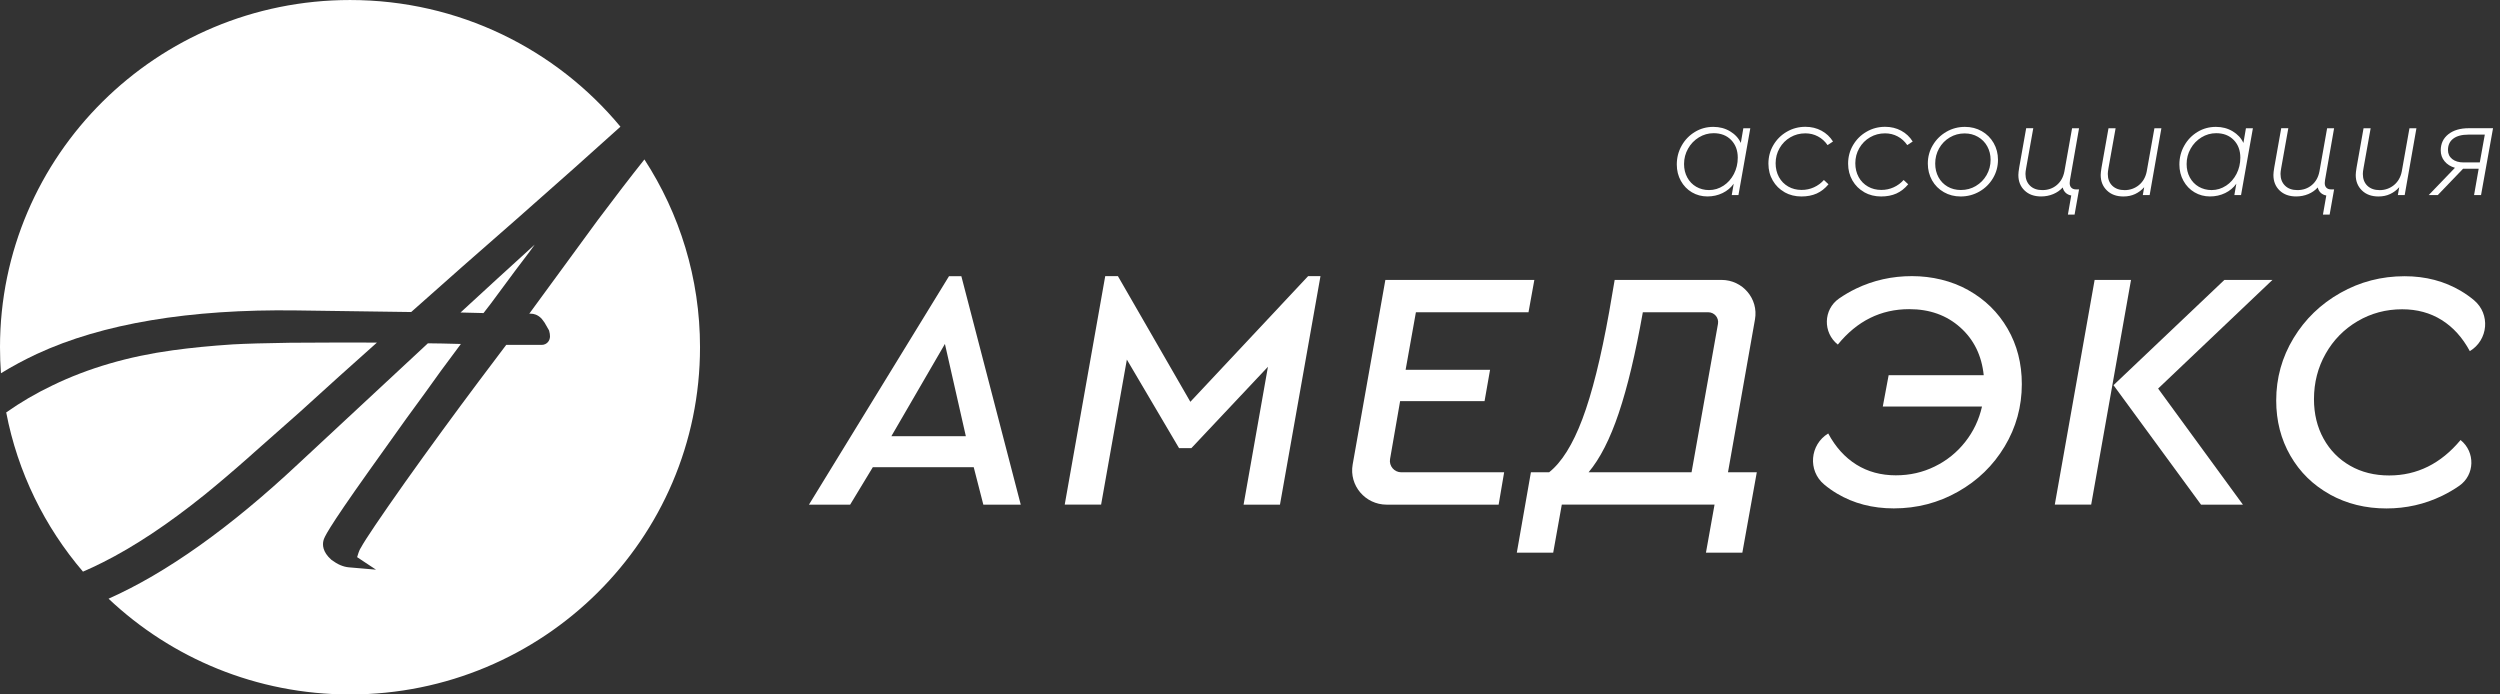
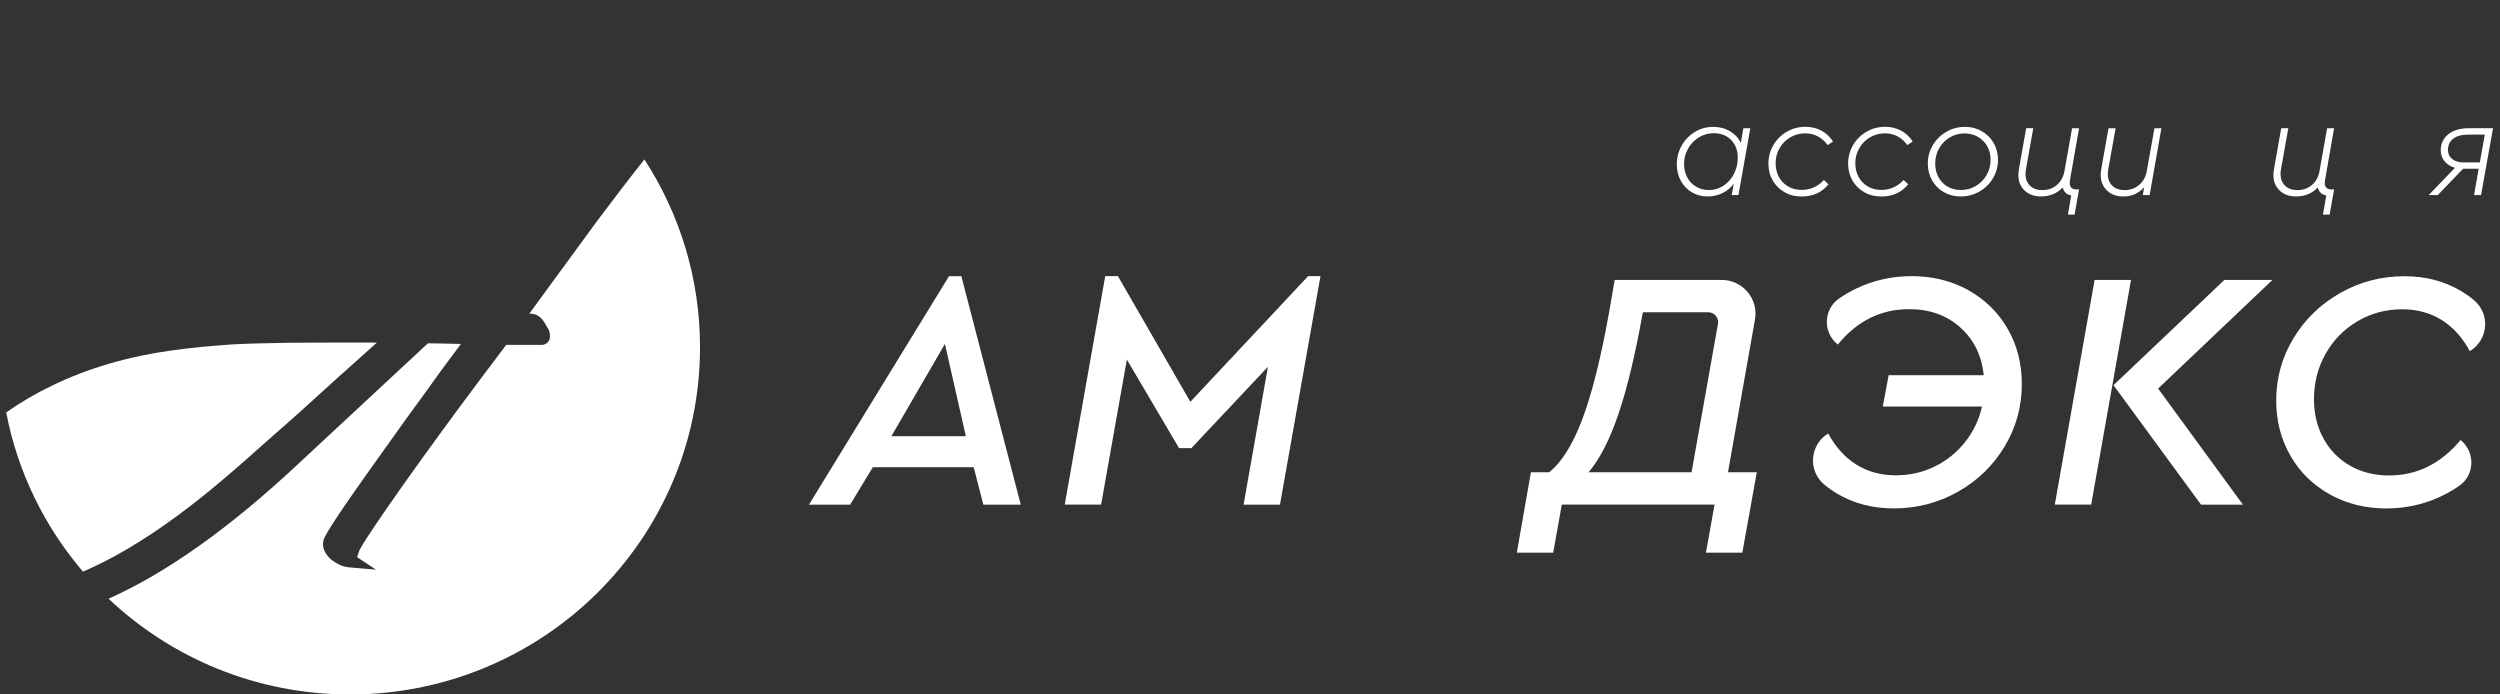
<svg xmlns="http://www.w3.org/2000/svg" width="180" height="50" viewBox="0 0 180 50" fill="none">
  <rect x="0" y="0" width="180" height="50" fill="#333333" stroke="none" />
  <g clip-path="url(#clip0_3370_49)">
-     <path d="M2.671 25.477C7.369 23.299 13.649 22.245 21.342 22.351L29.605 22.466L33.329 19.165L37.289 15.694C40.23 13.104 42.709 10.898 44.672 9.122C40.052 3.553 33.046 0.001 25.205 0.001C11.285 0.001 0 11.194 0 25C0 25.631 0.023 26.256 0.069 26.873C0.896 26.366 1.764 25.9 2.669 25.477H2.671Z" fill="white" />
-     <path d="M34.813 22.541L35.348 21.848C35.788 21.247 36.389 20.432 37.132 19.438L38.111 18.148L38.5 17.611C36.716 19.231 34.931 20.866 33.158 22.5L34.813 22.541Z" fill="white" />
    <path d="M18.121 32.729L21.56 29.69C23.462 27.957 25.335 26.269 27.138 24.667C26.349 24.663 25.548 24.66 24.738 24.66C23.479 24.66 22.194 24.667 20.896 24.678C19.102 24.704 17.706 24.743 16.753 24.796C15.188 24.899 13.735 25.041 12.443 25.22C9.261 25.654 6.345 26.503 3.78 27.748C2.597 28.312 1.484 28.964 0.447 29.694C1.274 34.012 3.22 37.935 5.974 41.158C6.444 40.956 6.919 40.736 7.393 40.495C9.64 39.372 12.101 37.738 14.707 35.642C15.695 34.843 16.845 33.865 18.121 32.734V32.729Z" fill="white" />
    <path d="M46.404 11.472C45.385 12.753 44.258 14.22 43.029 15.861L38.108 22.585C38.145 22.585 38.182 22.585 38.217 22.585C38.416 22.585 38.71 22.647 38.988 22.936L39.025 22.98L39.208 23.228L39.532 23.792L39.548 23.857C39.608 24.084 39.652 24.375 39.467 24.61C39.356 24.752 39.187 24.832 39.004 24.832H36.447L34.484 27.438C32.709 29.807 30.929 32.242 29.198 34.675C27.365 37.272 26.288 38.867 25.997 39.413L25.969 39.459C25.918 39.535 25.837 39.694 25.744 40.017L25.733 40.052C25.726 40.075 25.717 40.093 25.712 40.114L27.073 41.016L25.119 40.848C24.719 40.814 24.302 40.637 23.881 40.32L23.849 40.295C23.224 39.737 23.203 39.225 23.296 38.892C23.358 38.686 23.497 38.22 26.596 33.865C27.242 32.956 28.133 31.707 29.267 30.123L30.577 28.328C31.063 27.656 31.454 27.112 31.75 26.696L33.183 24.766C32.19 24.738 31.396 24.722 30.808 24.718L21.483 33.39C16.57 37.993 11.982 41.255 7.816 43.107C12.339 47.379 18.458 50.001 25.196 50.001C39.115 50.001 50.401 38.807 50.401 25.002C50.401 20.018 48.929 15.375 46.394 11.475L46.404 11.472Z" fill="white" />
    <path d="M70.111 33.638H62.843L61.211 36.335H58.244L68.328 19.886H69.217L73.494 36.335H70.8L70.108 33.638H70.111ZM68.034 24.764L64.178 31.407H69.541L68.034 24.764Z" fill="white" />
    <path d="M95.074 19.885L92.158 36.335H89.538L91.292 26.407L85.779 32.265H84.891L81.134 25.89L79.28 36.333H76.66L79.576 19.883H80.491L85.705 28.93L94.183 19.883H95.072L95.074 19.885Z" fill="white" />
-     <path d="M99.746 20.154H110.473L110.052 22.484H101.945L101.204 26.628H107.284L106.888 28.882H100.808L100.084 33.05C99.998 33.549 100.385 34.005 100.894 34.005H108.298L107.902 36.335H99.841C98.295 36.335 97.124 34.951 97.392 33.443L99.746 20.156V20.154Z" fill="white" />
    <path d="M124.412 34.005H126.489L125.449 39.79H122.829L123.447 36.333H112.449L111.831 39.79H109.211L110.225 34.005H111.535C112.44 33.287 113.24 32.008 113.932 30.169C114.625 28.331 115.268 25.762 115.86 22.459L116.256 20.154H123.952C125.47 20.154 126.621 21.513 126.359 22.996L124.415 34.005H124.412ZM116.552 29.74C115.925 31.604 115.201 33.025 114.377 34.005H121.792L123.695 23.315C123.771 22.881 123.436 22.482 122.991 22.482H118.284C117.756 25.457 117.18 27.874 116.552 29.738V29.74Z" fill="white" />
    <path d="M141.715 20.891C142.919 21.561 143.861 22.484 144.546 23.662C145.229 24.839 145.571 26.171 145.571 27.658C145.571 29.276 145.159 30.771 144.335 32.144C143.511 33.516 142.391 34.605 140.975 35.403C139.558 36.205 138.017 36.604 136.353 36.604C134.82 36.604 133.457 36.248 132.263 35.536C131.932 35.339 131.624 35.121 131.335 34.878C130.15 33.881 130.309 32.017 131.631 31.209C132.159 32.19 132.835 32.938 133.659 33.452C134.482 33.966 135.429 34.223 136.501 34.223C137.505 34.223 138.44 34.012 139.306 33.585C140.171 33.161 140.901 32.573 141.493 31.82C142.086 31.069 142.491 30.218 142.704 29.27H135.561L135.982 27.013H142.828C142.68 25.592 142.116 24.444 141.134 23.57C140.153 22.695 138.931 22.259 137.464 22.259C135.42 22.259 133.707 23.108 132.323 24.809C131.24 23.951 131.272 22.289 132.406 21.497C132.798 21.226 133.209 20.985 133.645 20.776C134.89 20.179 136.228 19.881 137.66 19.881C139.093 19.881 140.512 20.216 141.713 20.886L141.715 20.891Z" fill="white" />
    <path d="M153.433 20.154L150.565 36.333H147.945L150.813 20.154H153.433ZM155.384 27.975L161.49 36.335H158.474L152.172 27.732L160.154 20.156H163.614L155.384 27.977V27.975Z" fill="white" />
    <path d="M167.754 35.598C166.544 34.928 165.595 34.001 164.912 32.816C164.227 31.632 163.887 30.303 163.887 28.833C163.887 27.215 164.303 25.721 165.134 24.348C165.965 22.975 167.09 21.889 168.509 21.088C169.925 20.287 171.467 19.888 173.131 19.888C174.647 19.888 176.001 20.244 177.197 20.955C177.528 21.152 177.841 21.373 178.13 21.616C179.32 22.613 179.158 24.479 177.827 25.282C177.299 24.302 176.623 23.554 175.799 23.04C174.975 22.525 174.029 22.268 172.957 22.268C171.786 22.268 170.717 22.555 169.745 23.127C168.773 23.698 168.006 24.479 167.446 25.468C166.886 26.457 166.606 27.548 166.606 28.742C166.606 29.804 166.838 30.753 167.298 31.586C167.759 32.419 168.398 33.069 169.215 33.535C170.029 34.001 170.964 34.233 172.02 34.233C174.031 34.233 175.744 33.383 177.16 31.682C178.232 32.543 178.195 34.194 177.065 34.979C176.677 35.249 176.262 35.49 175.825 35.702C174.573 36.308 173.237 36.608 171.821 36.608C170.321 36.608 168.967 36.273 167.754 35.603V35.598Z" fill="white" />
    <path d="M126.022 9.234L125.168 14.045H124.686L124.827 13.228C124.626 13.513 124.358 13.738 124.024 13.901C123.689 14.063 123.325 14.144 122.93 14.144C122.534 14.144 122.15 14.045 121.814 13.845C121.478 13.646 121.215 13.37 121.02 13.019C120.826 12.668 120.729 12.275 120.729 11.844C120.729 11.352 120.847 10.898 121.08 10.485C121.314 10.069 121.633 9.741 122.034 9.498C122.437 9.254 122.879 9.135 123.36 9.135C123.809 9.135 124.21 9.241 124.566 9.454C124.92 9.668 125.179 9.945 125.339 10.292L125.52 9.236H126.022V9.234ZM124.089 13.373C124.406 13.164 124.659 12.879 124.844 12.521C125.027 12.163 125.119 11.773 125.119 11.355C125.119 10.829 124.959 10.404 124.642 10.079C124.323 9.753 123.904 9.59 123.381 9.59C122.999 9.59 122.645 9.691 122.316 9.893C121.988 10.095 121.728 10.365 121.539 10.705C121.346 11.045 121.252 11.412 121.252 11.812C121.252 12.17 121.328 12.493 121.483 12.778C121.638 13.063 121.851 13.285 122.126 13.446C122.402 13.604 122.71 13.685 123.05 13.685C123.425 13.685 123.772 13.579 124.089 13.37V13.373Z" fill="white" />
    <path d="M128.493 13.841C128.132 13.639 127.847 13.357 127.639 12.998C127.43 12.64 127.326 12.234 127.326 11.782C127.326 11.297 127.444 10.852 127.683 10.446C127.921 10.042 128.243 9.72 128.652 9.484C129.06 9.247 129.506 9.13 129.988 9.13C130.416 9.13 130.803 9.224 131.147 9.41C131.492 9.596 131.768 9.856 131.976 10.189L131.585 10.448C131.397 10.175 131.166 9.966 130.89 9.821C130.615 9.674 130.314 9.601 129.986 9.601C129.59 9.601 129.231 9.695 128.905 9.886C128.581 10.074 128.321 10.333 128.132 10.664C127.942 10.992 127.845 11.357 127.845 11.754C127.845 12.126 127.926 12.459 128.085 12.75C128.245 13.042 128.47 13.269 128.754 13.432C129.039 13.595 129.358 13.675 129.715 13.675C130.029 13.675 130.326 13.614 130.603 13.487C130.881 13.361 131.122 13.184 131.321 12.959L131.652 13.269C131.404 13.568 131.122 13.788 130.803 13.933C130.483 14.075 130.117 14.146 129.703 14.146C129.254 14.146 128.849 14.045 128.488 13.843L128.493 13.841Z" fill="white" />
    <path d="M134.231 13.841C133.87 13.639 133.585 13.357 133.377 12.998C133.169 12.64 133.064 12.234 133.064 11.782C133.064 11.297 133.183 10.852 133.421 10.446C133.659 10.042 133.981 9.72 134.391 9.484C134.798 9.247 135.245 9.13 135.726 9.13C136.154 9.13 136.541 9.224 136.886 9.41C137.231 9.596 137.506 9.856 137.714 10.189L137.323 10.448C137.136 10.175 136.904 9.966 136.629 9.821C136.353 9.674 136.052 9.601 135.724 9.601C135.328 9.601 134.969 9.695 134.643 9.886C134.319 10.074 134.06 10.333 133.87 10.664C133.68 10.992 133.583 11.357 133.583 11.754C133.583 12.126 133.664 12.459 133.824 12.75C133.983 13.042 134.208 13.269 134.493 13.432C134.777 13.595 135.097 13.675 135.453 13.675C135.768 13.675 136.064 13.614 136.342 13.487C136.62 13.361 136.86 13.184 137.059 12.959L137.39 13.269C137.143 13.568 136.86 13.788 136.541 13.933C136.221 14.075 135.856 14.146 135.441 14.146C134.992 14.146 134.587 14.045 134.226 13.843L134.231 13.841Z" fill="white" />
    <path d="M139.958 13.836C139.597 13.63 139.312 13.347 139.108 12.985C138.905 12.622 138.803 12.22 138.803 11.775C138.803 11.297 138.923 10.854 139.164 10.45C139.405 10.046 139.731 9.725 140.138 9.489C140.546 9.252 140.992 9.135 141.474 9.135C141.923 9.135 142.328 9.238 142.689 9.445C143.05 9.652 143.334 9.934 143.543 10.297C143.751 10.659 143.855 11.063 143.855 11.506C143.855 11.984 143.735 12.427 143.494 12.831C143.253 13.237 142.927 13.556 142.515 13.793C142.103 14.029 141.652 14.146 141.164 14.146C140.721 14.146 140.319 14.043 139.958 13.836ZM142.263 13.389C142.587 13.196 142.846 12.934 143.036 12.601C143.226 12.268 143.323 11.903 143.323 11.506C143.323 11.148 143.242 10.825 143.082 10.535C142.923 10.246 142.698 10.019 142.413 9.854C142.129 9.688 141.809 9.606 141.453 9.606C141.064 9.606 140.708 9.702 140.384 9.895C140.059 10.088 139.803 10.349 139.615 10.682C139.428 11.015 139.335 11.38 139.335 11.777C139.335 12.142 139.414 12.47 139.571 12.76C139.729 13.049 139.948 13.274 140.228 13.437C140.509 13.6 140.828 13.68 141.182 13.68C141.578 13.68 141.937 13.584 142.263 13.391V13.389Z" fill="white" />
    <path d="M149.139 13.517C149.22 13.598 149.333 13.637 149.481 13.637H149.692L149.37 15.45H148.889L149.13 14.075C148.97 14.047 148.836 13.983 148.727 13.88C148.62 13.777 148.549 13.65 148.516 13.497C148.329 13.703 148.102 13.862 147.833 13.974C147.565 14.086 147.273 14.144 146.959 14.144C146.463 14.144 146.065 14.002 145.769 13.715C145.47 13.43 145.322 13.058 145.322 12.599C145.322 12.48 145.343 12.301 145.382 12.062L145.885 9.231H146.396L145.885 12.092C145.85 12.278 145.834 12.42 145.834 12.521C145.834 12.872 145.943 13.155 146.16 13.368C146.378 13.582 146.674 13.687 147.049 13.687C147.452 13.687 147.796 13.568 148.083 13.329C148.37 13.09 148.556 12.762 148.637 12.342L149.19 9.234H149.692L149.039 12.959C149.025 13.053 149.018 13.125 149.018 13.178C149.018 13.324 149.058 13.437 149.139 13.517Z" fill="white" />
    <path d="M155.62 9.234L154.775 14.045H154.282L154.382 13.478C154.194 13.692 153.974 13.855 153.724 13.972C153.474 14.089 153.194 14.146 152.886 14.146C152.391 14.146 151.993 14.002 151.697 13.712C151.398 13.423 151.25 13.053 151.25 12.601C151.25 12.482 151.271 12.303 151.31 12.064L151.812 9.234H152.324L151.812 12.094C151.778 12.28 151.762 12.422 151.762 12.523C151.762 12.881 151.87 13.166 152.088 13.375C152.305 13.584 152.602 13.689 152.977 13.689C153.352 13.689 153.706 13.568 154.002 13.327C154.296 13.083 154.483 12.757 154.564 12.344L155.118 9.236H155.62V9.234Z" fill="white" />
-     <path d="M162.209 9.234L161.355 14.045H160.874L161.015 13.228C160.814 13.513 160.545 13.738 160.212 13.901C159.876 14.063 159.513 14.144 159.117 14.144C158.721 14.144 158.337 14.045 158.002 13.845C157.666 13.646 157.402 13.37 157.208 13.019C157.013 12.668 156.916 12.275 156.916 11.844C156.916 11.352 157.034 10.898 157.268 10.485C157.502 10.069 157.821 9.741 158.221 9.498C158.624 9.254 159.066 9.135 159.548 9.135C159.997 9.135 160.397 9.241 160.753 9.454C161.108 9.668 161.367 9.945 161.526 10.292L161.707 9.236H162.209V9.234ZM160.274 13.373C160.591 13.164 160.844 12.879 161.029 12.521C161.212 12.163 161.304 11.773 161.304 11.355C161.304 10.829 161.145 10.404 160.828 10.079C160.508 9.753 160.089 9.59 159.566 9.59C159.184 9.59 158.83 9.691 158.501 9.893C158.173 10.095 157.914 10.365 157.724 10.705C157.532 11.045 157.437 11.412 157.437 11.812C157.437 12.17 157.513 12.493 157.668 12.778C157.823 13.063 158.036 13.285 158.312 13.446C158.587 13.604 158.895 13.685 159.235 13.685C159.61 13.685 159.957 13.579 160.274 13.37V13.373Z" fill="white" />
    <path d="M167.502 13.517C167.583 13.598 167.697 13.637 167.845 13.637H168.055L167.734 15.45H167.252L167.493 14.075C167.333 14.047 167.199 13.983 167.09 13.88C166.984 13.777 166.912 13.65 166.88 13.497C166.692 13.703 166.465 13.862 166.197 13.974C165.928 14.086 165.637 14.144 165.322 14.144C164.827 14.144 164.429 14.002 164.132 13.715C163.834 13.43 163.686 13.058 163.686 12.599C163.686 12.48 163.706 12.301 163.746 12.062L164.248 9.231H164.759L164.248 12.092C164.213 12.278 164.197 12.42 164.197 12.521C164.197 12.872 164.306 13.155 164.523 13.368C164.741 13.582 165.037 13.687 165.412 13.687C165.815 13.687 166.16 13.568 166.447 13.329C166.734 13.09 166.919 12.762 167 12.342L167.553 9.234H168.055L167.403 12.959C167.389 13.053 167.382 13.125 167.382 13.178C167.382 13.324 167.421 13.437 167.502 13.517Z" fill="white" />
-     <path d="M173.983 9.234L173.138 14.045H172.645L172.745 13.478C172.557 13.692 172.337 13.855 172.087 13.972C171.838 14.089 171.557 14.146 171.25 14.146C170.754 14.146 170.356 14.002 170.06 13.712C169.761 13.423 169.613 13.053 169.613 12.601C169.613 12.482 169.634 12.303 169.673 12.064L170.176 9.234H170.687L170.176 12.094C170.141 12.28 170.125 12.422 170.125 12.523C170.125 12.881 170.234 13.166 170.451 13.375C170.669 13.584 170.965 13.689 171.34 13.689C171.715 13.689 172.069 13.568 172.365 13.327C172.659 13.083 172.847 12.757 172.928 12.344L173.481 9.236H173.983V9.234Z" fill="white" />
    <path d="M179.498 9.234L178.635 14.045H178.133L178.464 12.151H177.339L175.52 14.045H174.867L176.756 12.082C176.441 11.991 176.191 11.832 176.008 11.61C175.823 11.387 175.733 11.128 175.733 10.827C175.733 10.342 175.916 9.955 176.281 9.665C176.647 9.376 177.138 9.231 177.753 9.231H179.501L179.498 9.234ZM178.906 9.693H177.721C177.251 9.693 176.89 9.789 176.635 9.982C176.381 10.175 176.254 10.448 176.254 10.799C176.254 11.072 176.355 11.288 176.559 11.451C176.763 11.614 177.036 11.695 177.378 11.695H178.545L178.906 9.693Z" fill="white" />
  </g>
  <defs>
    <clipPath id="clip0_3370_49">
      <rect width="180" height="50" fill="white" />
    </clipPath>
  </defs>
</svg>